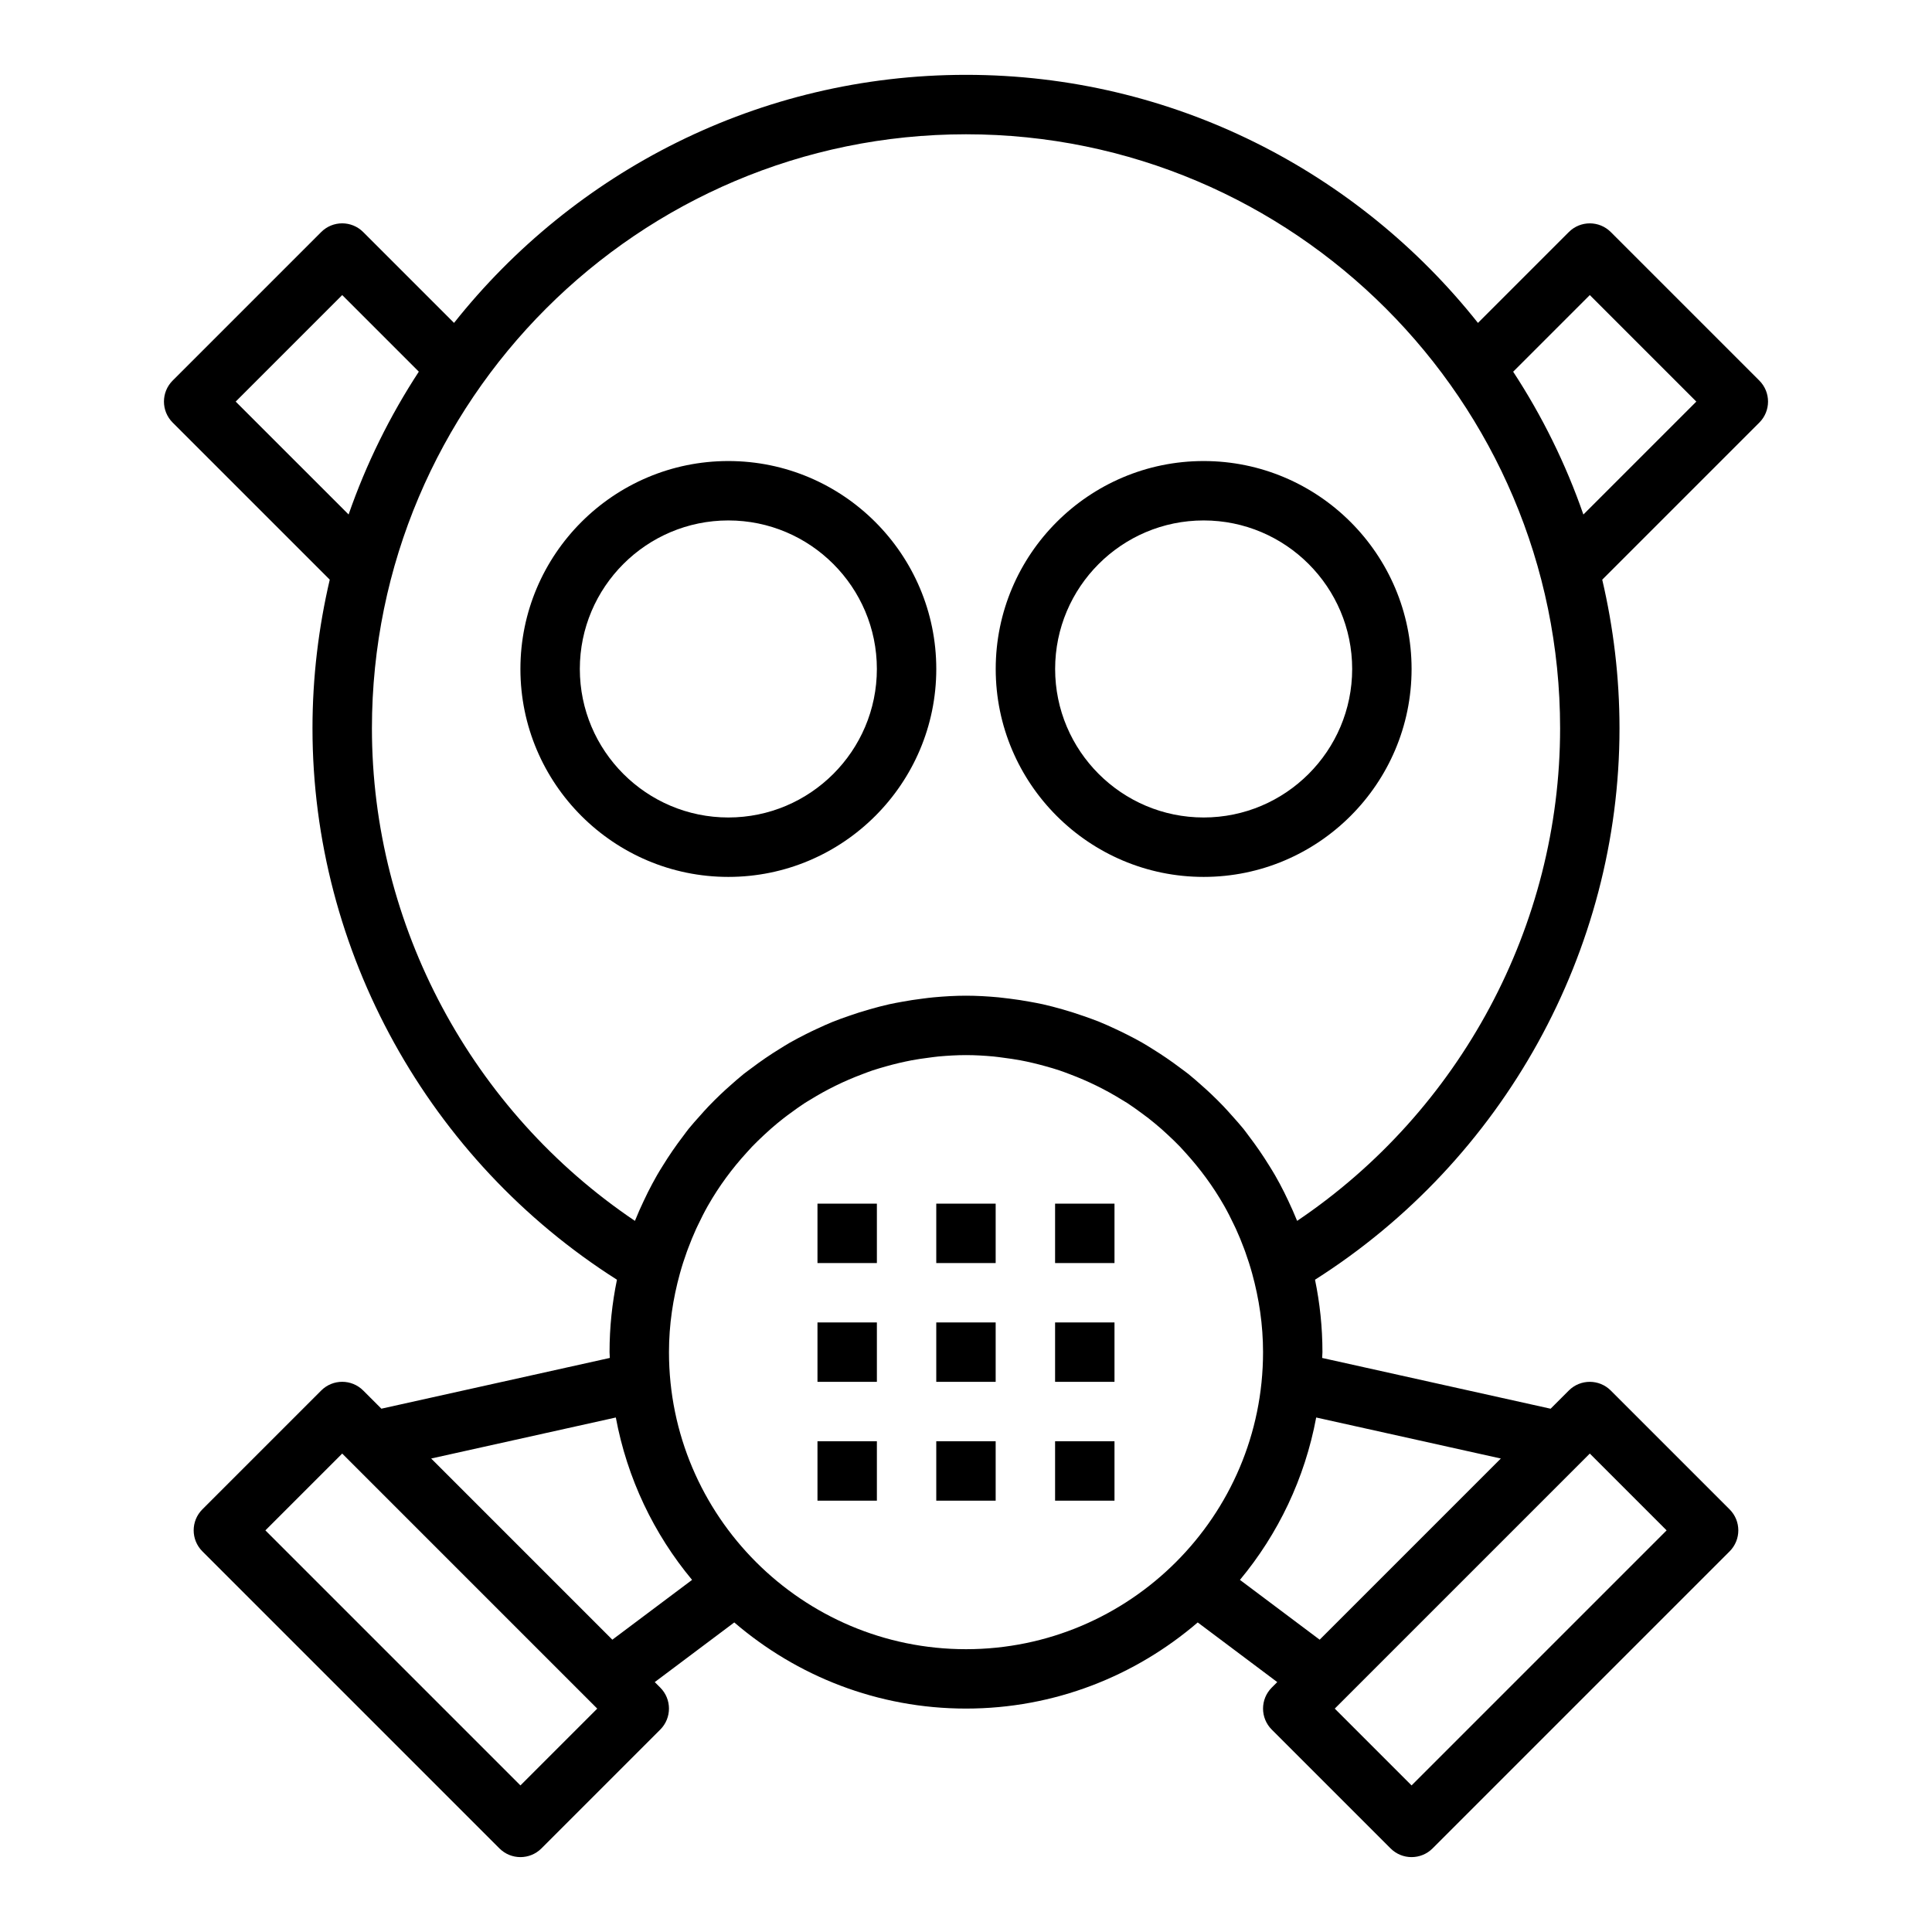
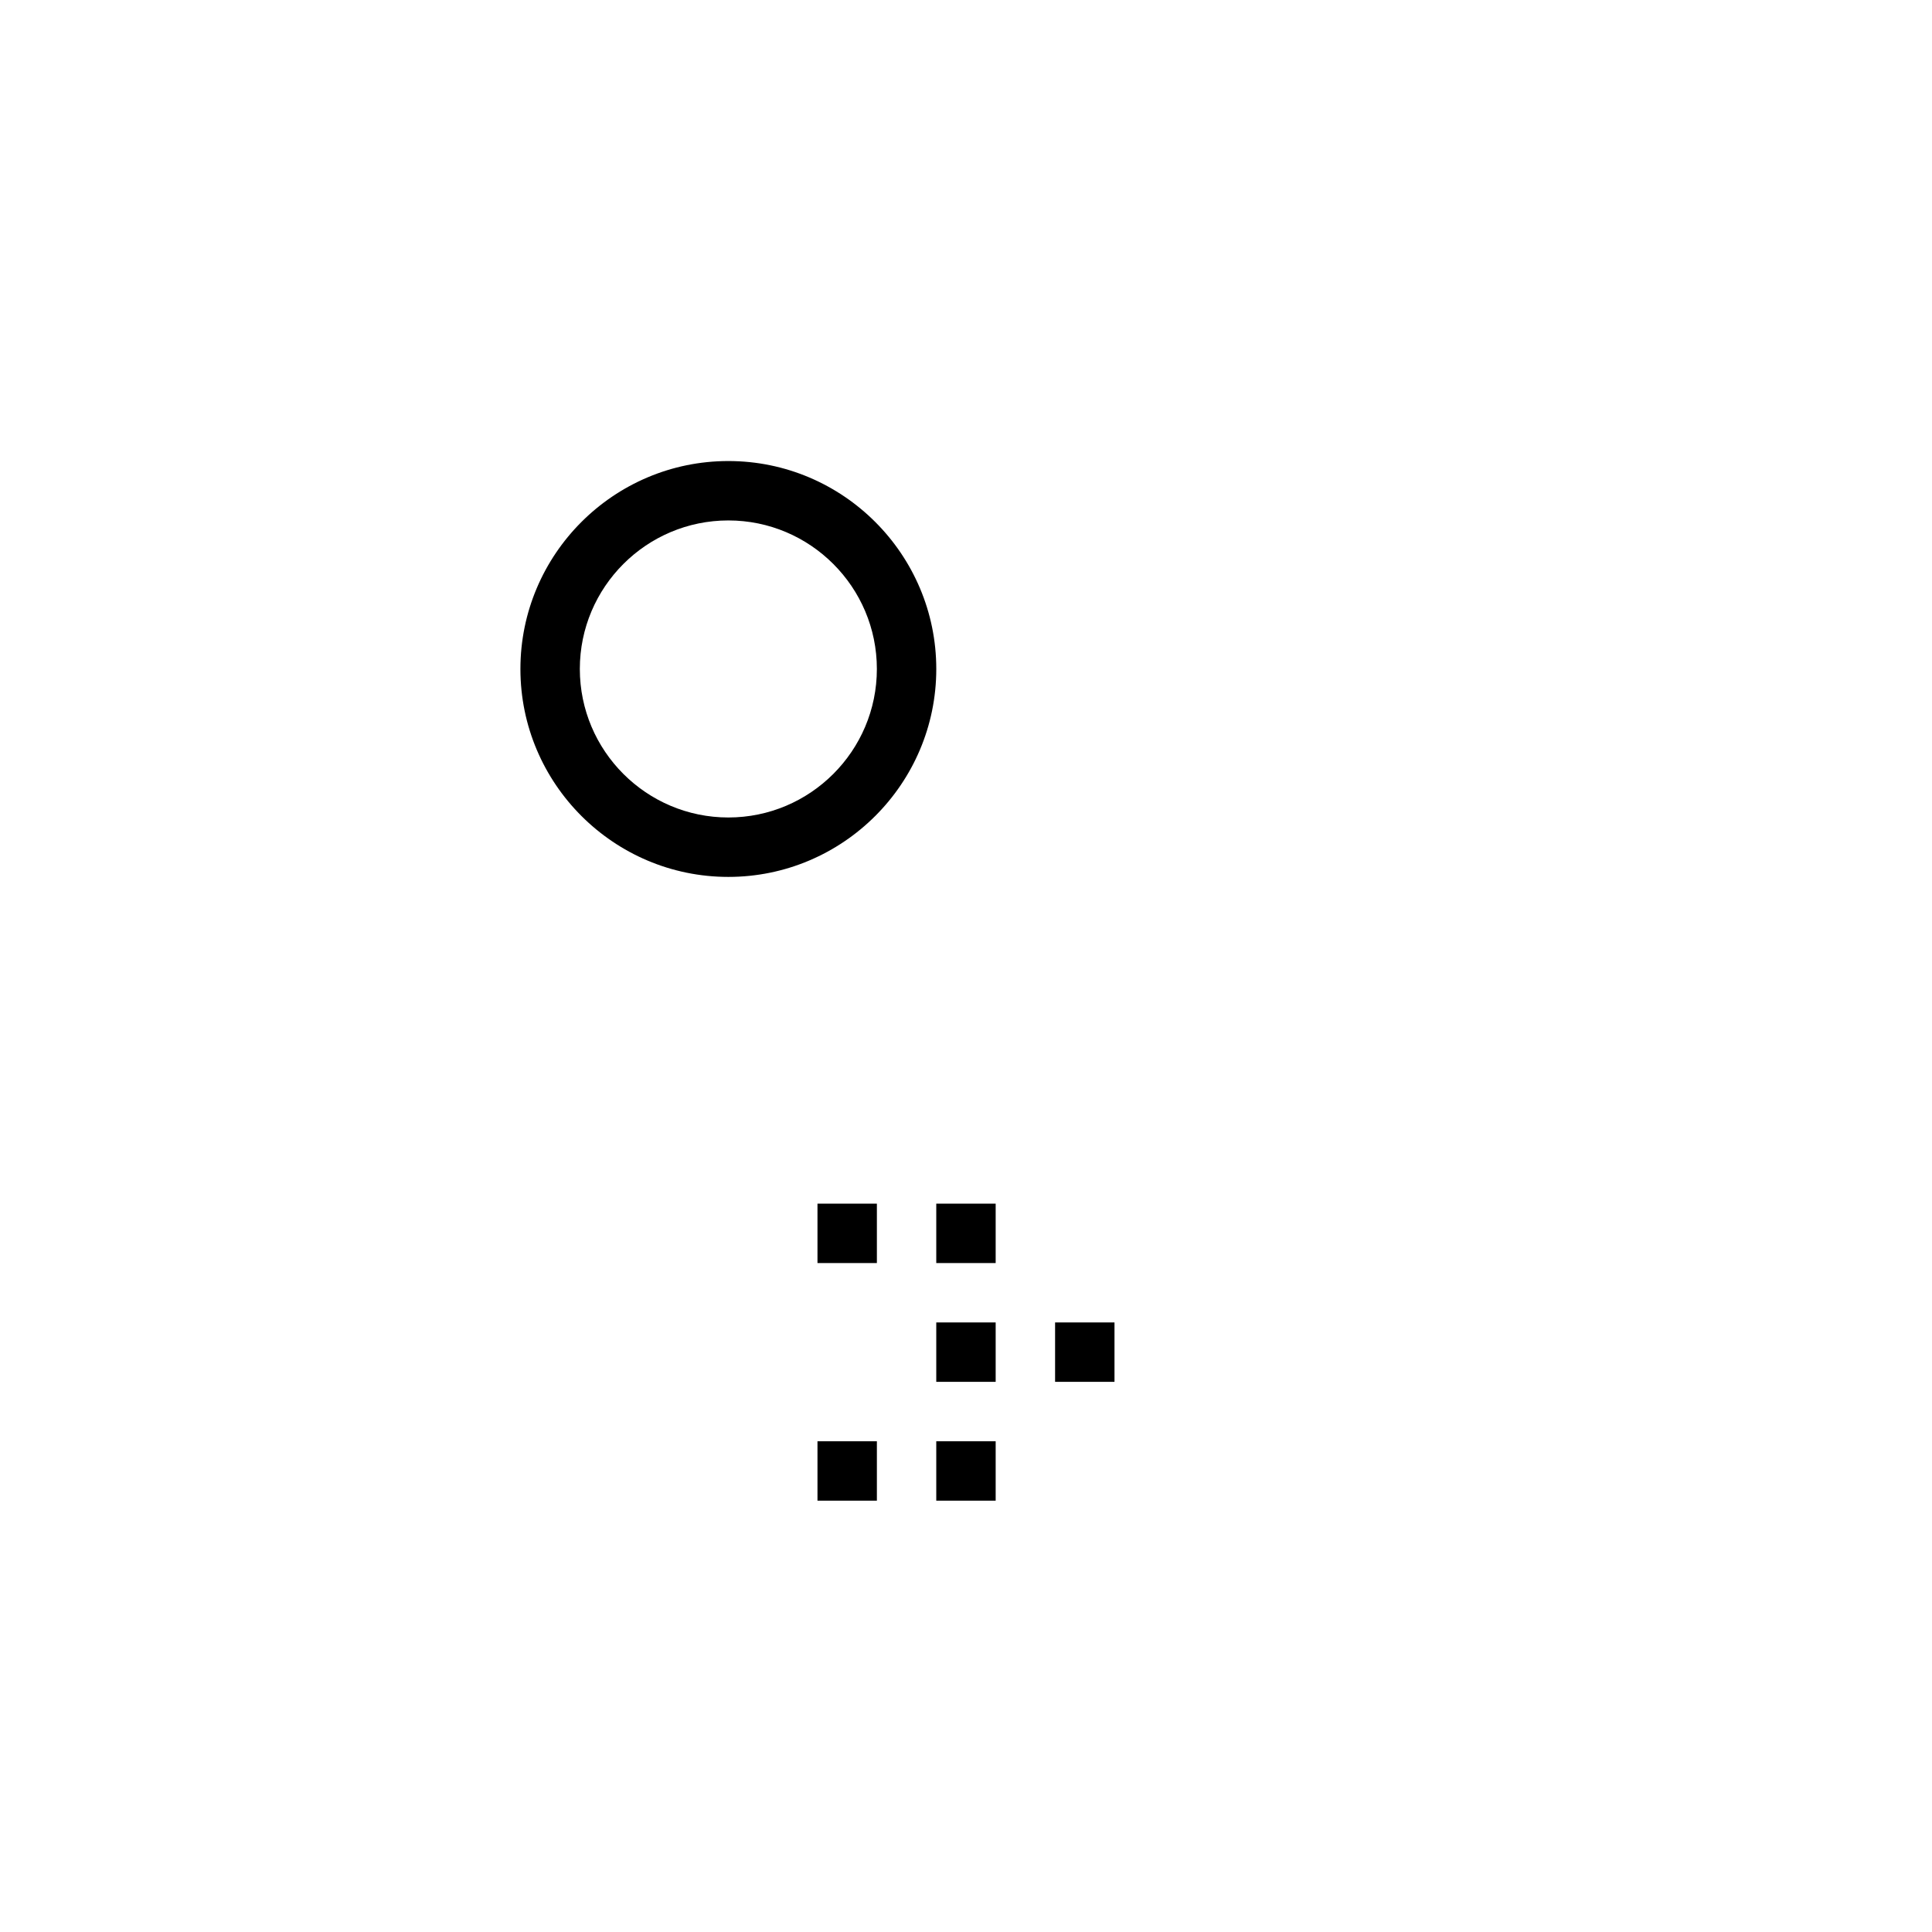
<svg xmlns="http://www.w3.org/2000/svg" fill="#000000" width="800px" height="800px" version="1.1" viewBox="144 144 512 512">
  <g>
    <path d="m337.02 266.18c-30.379 0-55.105 24.727-55.105 55.105s24.727 55.105 55.105 55.105c30.379 0 55.105-24.727 55.105-55.105-0.004-30.383-24.727-55.105-55.105-55.105zm0 94.461c-21.703 0-39.359-17.656-39.359-39.359s17.656-39.359 39.359-39.359c21.703 0 39.359 17.656 39.359 39.359s-17.656 39.359-39.359 39.359z" />
-     <path d="m462.98 266.18c-30.379 0-55.105 24.727-55.105 55.105s24.727 55.105 55.105 55.105c30.379 0 55.105-24.727 55.105-55.105-0.004-30.383-24.73-55.105-55.105-55.105zm0 94.461c-21.703 0-39.359-17.656-39.359-39.359s17.656-39.359 39.359-39.359c21.703 0 39.359 17.656 39.359 39.359s-17.656 39.359-39.359 39.359z" />
    <path d="m392.12 494.46h15.742v15.742h-15.742z" />
    <path d="m392.12 525.95h15.742v15.742h-15.742z" />
    <path d="m392.12 462.98h15.742v15.742h-15.742z" />
-     <path d="m360.64 494.46h15.742v15.742h-15.742z" />
    <path d="m360.64 462.98h15.742v15.742h-15.742z" />
    <path d="m423.61 494.46h15.742v15.742h-15.742z" />
    <path d="m360.64 525.95h15.742v15.742h-15.742z" />
-     <path d="m423.61 525.95h15.742v15.742h-15.742z" />
-     <path d="m423.61 462.98h15.742v15.742h-15.742z" />
-     <path d="m610.24 244.86-39.359-39.359c-3.078-3.078-8.055-3.078-11.133 0l-24.074 24.074c-31.746-40.008-80.75-65.742-135.67-65.742s-103.93 25.734-135.68 65.738l-24.074-24.074c-3.078-3.078-8.055-3.078-11.133 0l-39.359 39.359c-3.078 3.078-3.078 8.055 0 11.133l41.629 41.629c-2.957 12.668-4.574 25.844-4.574 39.402 0 59.07 30.805 114.46 80.688 146.12-1.281 6.203-1.965 12.617-1.965 19.191 0 0.52 0.07 1.023 0.078 1.535l-60.543 13.453-4.816-4.816c-3.078-3.078-8.055-3.078-11.133 0l-31.488 31.488c-3.078 3.078-3.078 8.055 0 11.133l78.719 78.719c1.535 1.539 3.551 2.312 5.566 2.312s4.031-0.77 5.566-2.305l31.488-31.488c3.078-3.078 3.078-8.055 0-11.133l-1.457-1.457 21.074-15.809c16.531 14.191 37.957 22.828 61.41 22.828 23.449 0 44.879-8.637 61.41-22.828l21.074 15.809-1.457 1.457c-3.078 3.078-3.078 8.055 0 11.133l31.488 31.488c1.531 1.531 3.547 2.305 5.562 2.305s4.031-0.77 5.566-2.305l78.719-78.719c3.078-3.078 3.078-8.055 0-11.133l-31.488-31.488c-3.078-3.078-8.055-3.078-11.133 0l-4.816 4.816-60.543-13.453c0.008-0.52 0.078-1.023 0.078-1.543 0-6.574-0.684-12.988-1.969-19.191 49.887-31.664 80.691-87.051 80.691-146.12 0-13.555-1.613-26.734-4.574-39.398l41.629-41.629c3.078-3.078 3.078-8.055 0-11.133zm-403.78 5.566 28.23-28.23 20.301 20.301c-7.66 11.715-13.934 24.402-18.609 37.848zm75.461 366.73-67.59-67.59 20.359-20.355 67.586 67.59zm-23.656-86.633 48.934-10.871c3.008 16.152 10.086 30.883 20.207 43.035l-21.129 15.848zm141.74 50.531c-43.406 0-78.719-35.312-78.719-78.719 0-7.219 1.055-14.176 2.891-20.828 0.535-1.945 1.148-3.856 1.828-5.731 0.109-0.301 0.211-0.598 0.332-0.898 0.66-1.777 1.387-3.535 2.164-5.25 0.156-0.34 0.332-0.676 0.488-1.016 0.812-1.699 1.652-3.387 2.574-5.016 0.031-0.055 0.07-0.109 0.102-0.172 2.891-5.07 6.336-9.738 10.219-13.988 0.465-0.512 0.922-1.039 1.402-1.535 1.031-1.078 2.117-2.109 3.203-3.125 0.574-0.535 1.156-1.07 1.746-1.59 1.117-0.977 2.25-1.93 3.418-2.832 0.598-0.473 1.219-0.922 1.836-1.371 1.227-0.906 2.465-1.801 3.746-2.637 0.488-0.324 1.008-0.605 1.504-0.914 4.344-2.691 8.957-4.953 13.785-6.762 0.914-0.34 1.812-0.699 2.738-1.008 1.18-0.395 2.387-0.73 3.59-1.078 1.148-0.324 2.305-0.621 3.473-0.898 1.086-0.25 2.188-0.488 3.289-0.699 1.441-0.27 2.898-0.48 4.367-0.668 0.898-0.117 1.785-0.25 2.699-0.34 2.41-0.215 4.852-0.367 7.324-0.367s4.914 0.148 7.336 0.371c0.906 0.086 1.793 0.227 2.699 0.34 1.465 0.188 2.93 0.402 4.367 0.668 1.102 0.203 2.203 0.441 3.289 0.699 1.164 0.27 2.32 0.574 3.473 0.898 1.203 0.34 2.41 0.676 3.59 1.078 0.922 0.309 1.828 0.66 2.731 1 4.824 1.812 9.438 4.07 13.785 6.762 0.496 0.309 1.016 0.598 1.504 0.914 1.281 0.836 2.512 1.73 3.746 2.637 0.613 0.457 1.234 0.906 1.836 1.371 1.164 0.914 2.305 1.859 3.418 2.832 0.59 0.52 1.172 1.055 1.746 1.59 1.094 1.016 2.172 2.047 3.203 3.125 0.48 0.504 0.93 1.023 1.402 1.535 3.871 4.258 7.328 8.918 10.219 13.988 0.031 0.055 0.07 0.109 0.102 0.172 0.922 1.629 1.77 3.312 2.582 5.023 0.156 0.332 0.332 0.66 0.48 1 0.789 1.715 1.504 3.473 2.172 5.258 0.109 0.293 0.219 0.59 0.324 0.883 0.676 1.883 1.289 3.785 1.828 5.738 1.832 6.66 2.887 13.621 2.887 20.84 0 43.406-35.312 78.719-78.719 78.719zm165.31-51.844 20.355 20.355-67.59 67.59-20.355-20.355zm-23.578 1.312-48.012 48.012-21.129-15.848c10.117-12.156 17.199-26.883 20.207-43.035zm-53.988-62.977c-0.016-0.039-0.031-0.078-0.047-0.117-0.691-1.738-1.465-3.434-2.258-5.125-0.363-0.781-0.73-1.559-1.117-2.32-0.77-1.535-1.566-3.047-2.426-4.527-0.496-0.867-1.023-1.699-1.543-2.543-1.676-2.715-3.473-5.328-5.398-7.848-0.48-0.629-0.93-1.281-1.426-1.898-0.953-1.18-1.977-2.297-2.984-3.434-0.77-0.867-1.535-1.73-2.332-2.566-1.055-1.102-2.133-2.172-3.234-3.219-0.82-0.781-1.652-1.527-2.496-2.273-1.164-1.031-2.32-2.062-3.535-3.039-0.699-0.559-1.441-1.07-2.156-1.613-2.41-1.82-4.894-3.519-7.469-5.102-0.875-0.543-1.746-1.094-2.637-1.605-1.371-0.781-2.762-1.512-4.172-2.219-1.008-0.512-2.031-1-3.055-1.473-1.379-0.637-2.754-1.273-4.172-1.844-1.348-0.543-2.723-1.016-4.094-1.504-1.883-0.66-3.777-1.266-5.707-1.812-1.707-0.48-3.418-0.945-5.164-1.332-1.102-0.242-2.211-0.441-3.328-0.645-1.82-0.34-3.652-0.613-5.496-0.844-0.961-0.117-1.922-0.242-2.898-0.34-2.848-0.262-5.707-0.434-8.602-0.434-2.898 0-5.754 0.172-8.598 0.434-0.977 0.086-1.93 0.219-2.898 0.34-1.852 0.227-3.684 0.504-5.496 0.844-1.117 0.203-2.227 0.402-3.328 0.645-1.738 0.387-3.457 0.852-5.164 1.332-1.93 0.543-3.824 1.148-5.707 1.812-1.371 0.48-2.746 0.961-4.094 1.504-1.418 0.574-2.793 1.203-4.172 1.844-1.031 0.473-2.047 0.961-3.055 1.473-1.41 0.715-2.801 1.441-4.172 2.219-0.898 0.512-1.762 1.062-2.637 1.605-2.574 1.582-5.07 3.281-7.469 5.102-0.715 0.543-1.457 1.055-2.156 1.613-1.211 0.977-2.371 2.008-3.535 3.039-0.844 0.746-1.684 1.496-2.496 2.273-1.102 1.047-2.18 2.117-3.234 3.219-0.805 0.836-1.566 1.699-2.332 2.566-1.008 1.133-2.031 2.25-2.984 3.434-0.496 0.613-0.945 1.273-1.426 1.898-1.93 2.519-3.731 5.141-5.398 7.848-0.52 0.844-1.055 1.676-1.543 2.543-0.852 1.48-1.652 3-2.426 4.527-0.387 0.77-0.754 1.543-1.117 2.32-0.797 1.684-1.566 3.387-2.258 5.125-0.016 0.039-0.039 0.078-0.047 0.117-43.234-29.125-69.699-78.277-69.699-130.52 0-86.812 70.629-157.44 157.44-157.44s157.44 70.629 157.44 157.44c-0.004 52.246-26.469 101.4-69.695 130.52zm75.863-187.19c-4.668-13.445-10.941-26.137-18.609-37.848l20.312-20.312 28.227 28.23z" />
  </g>
</svg>